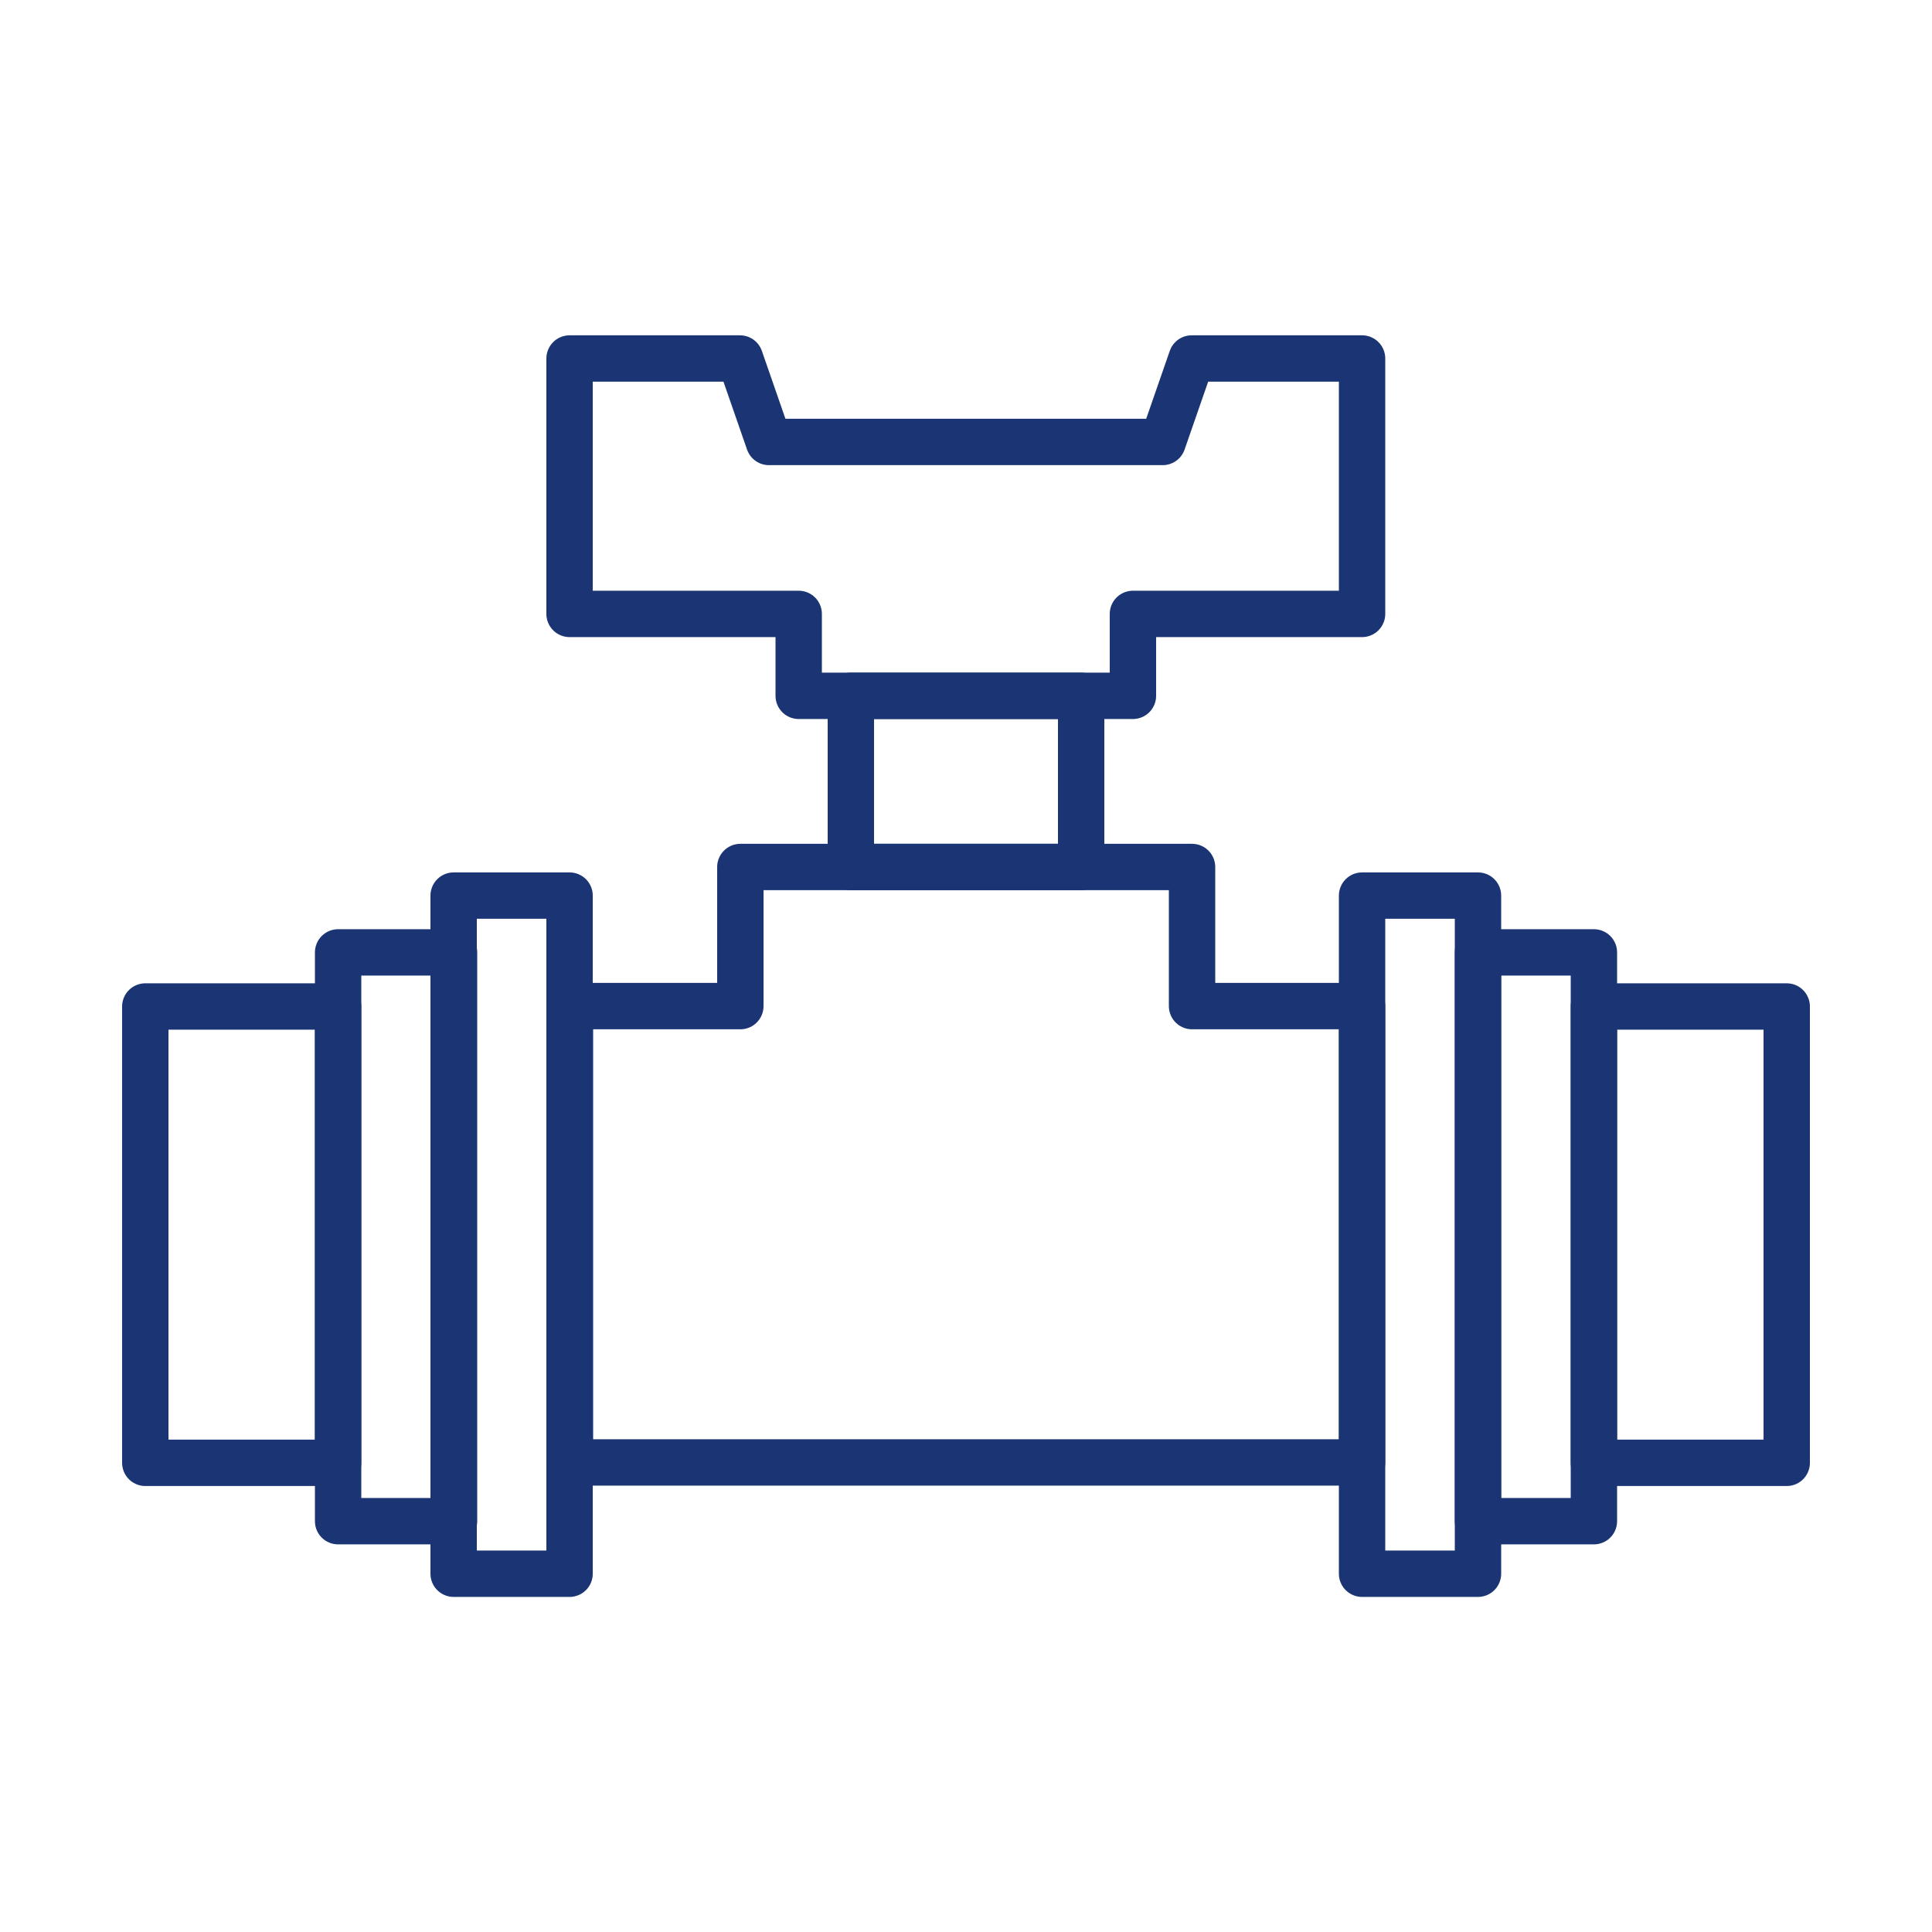
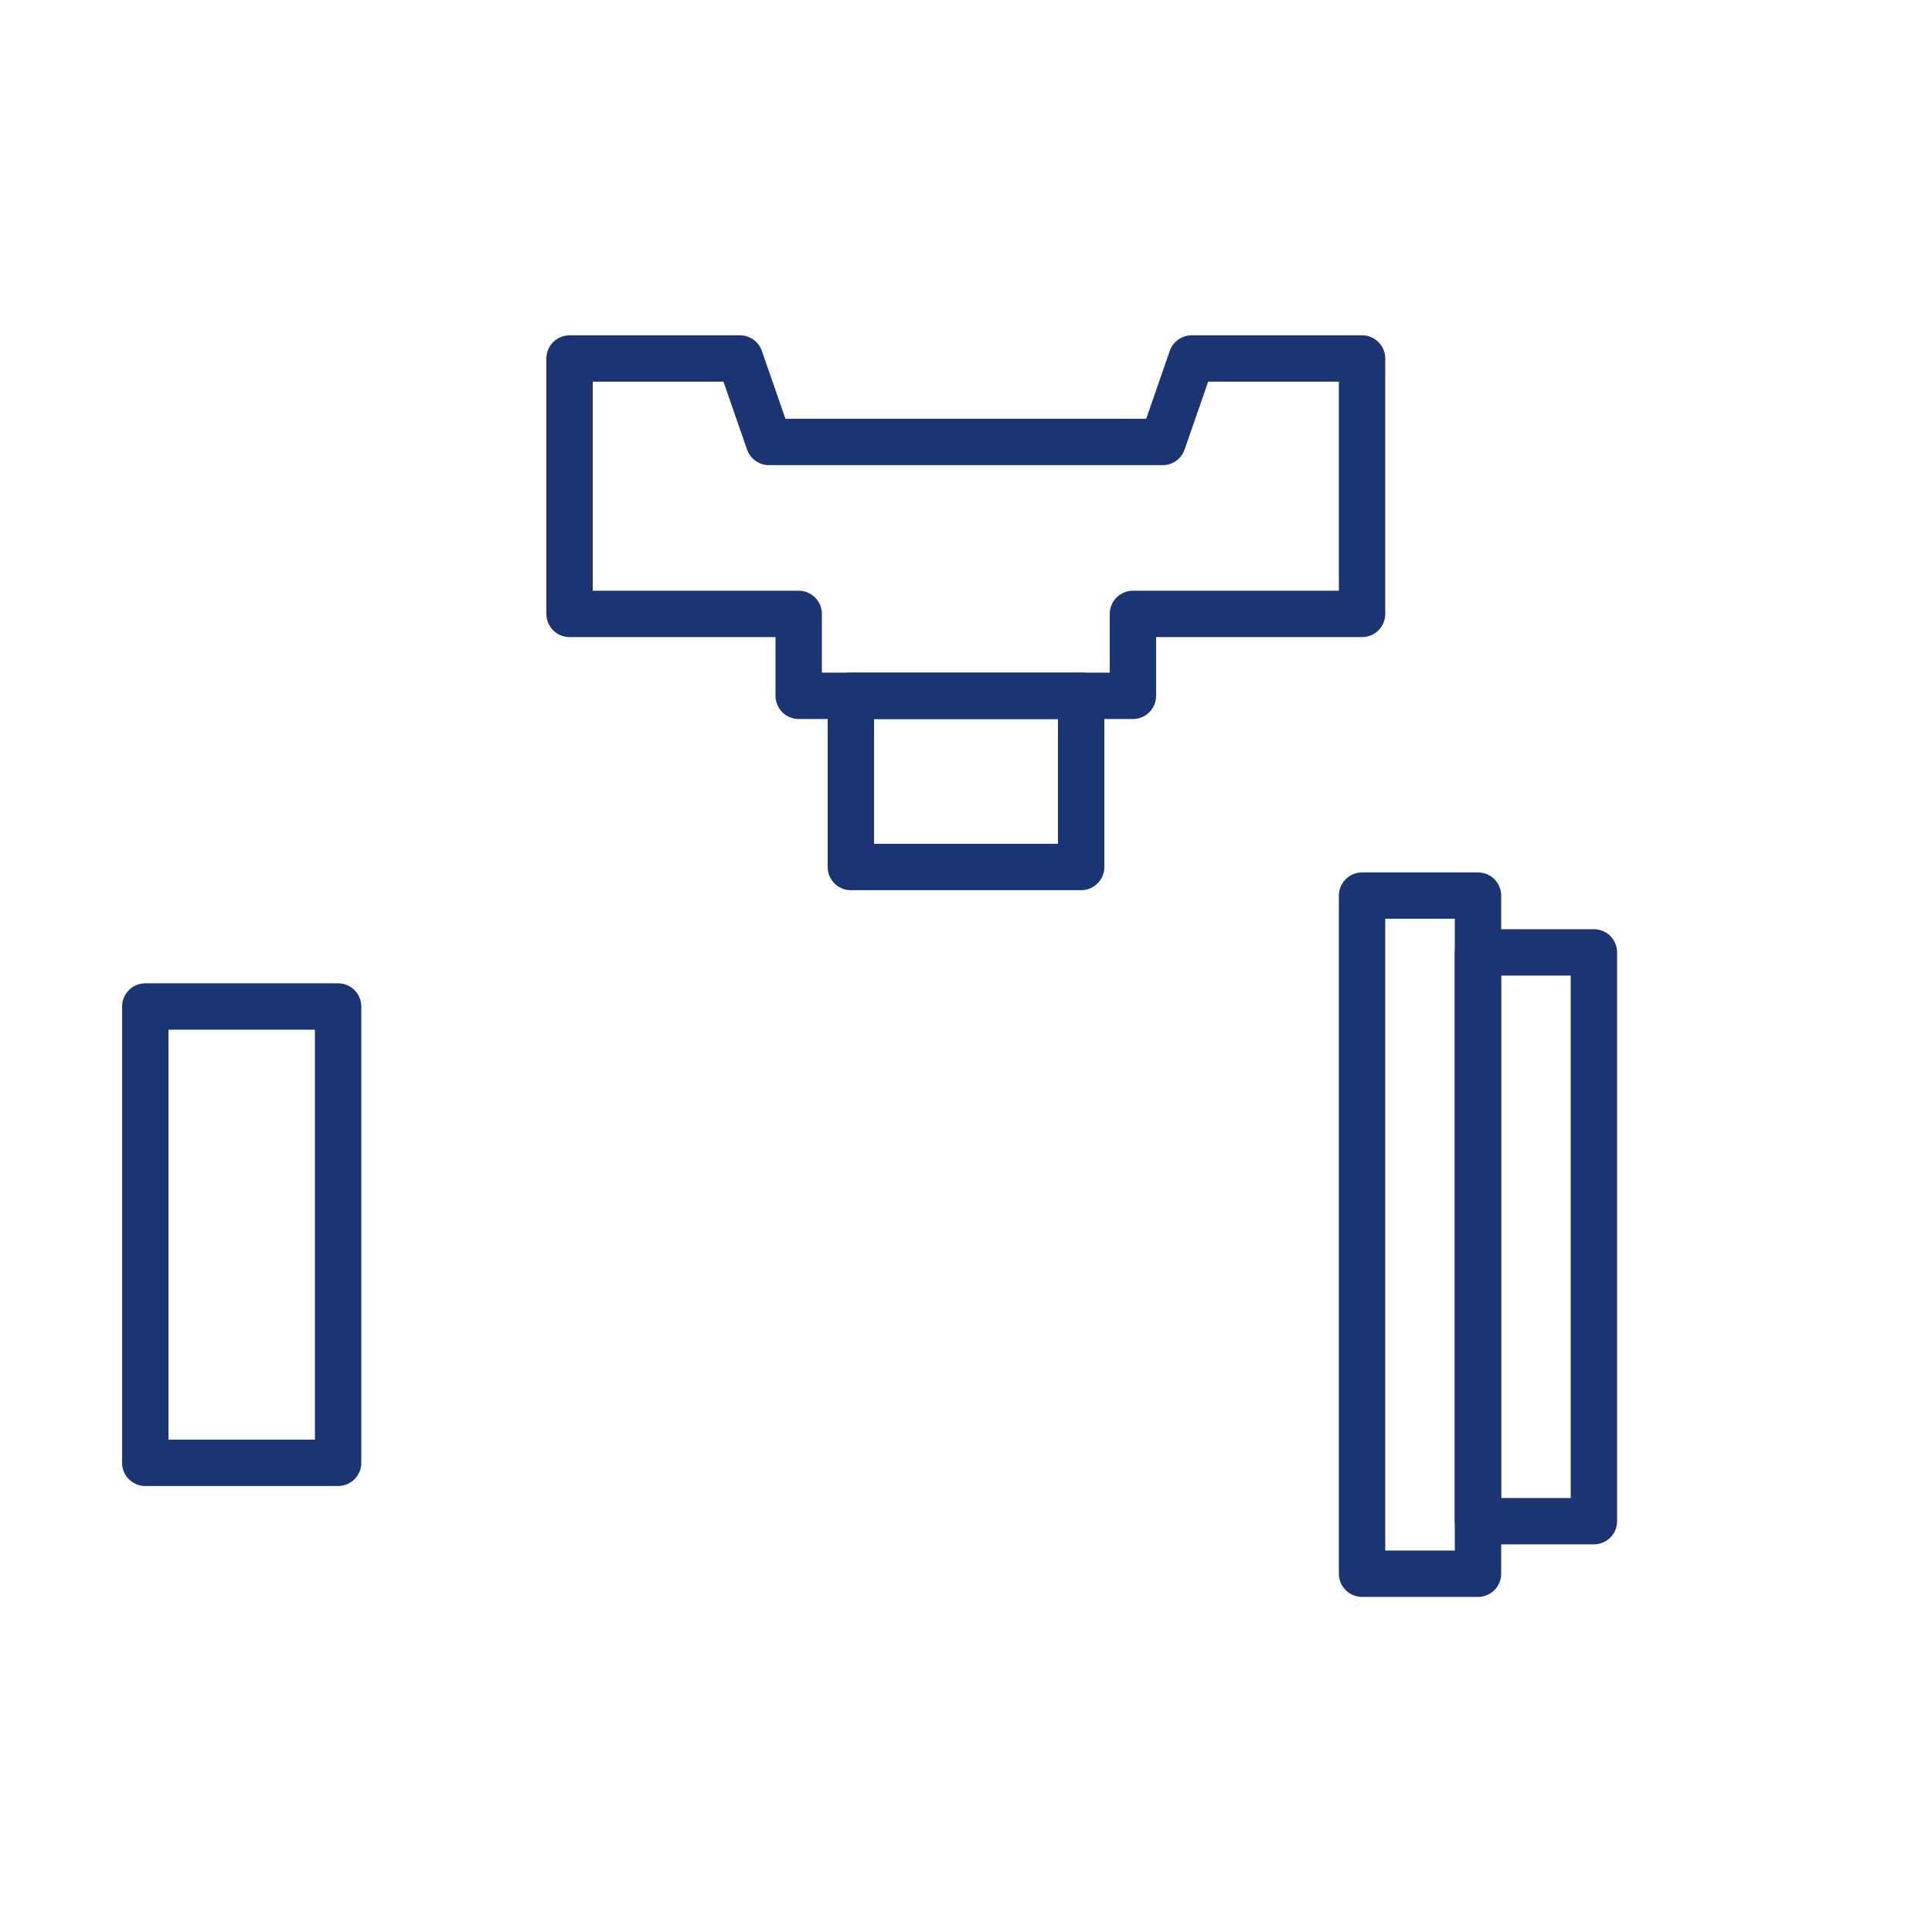
<svg xmlns="http://www.w3.org/2000/svg" version="1.1" id="Livello_1" x="0px" y="0px" viewBox="0 0 500 500" style="enable-background:new 0 0 500 500;" xml:space="preserve">
  <style type="text/css">
	.st0{fill:none;stroke:#1A3474;stroke-width:12;stroke-linejoin:round;}
</style>
  <g id="Prodotti" transform="translate(-121.998 -564.92)">
-     <rect id="Rettangolo_56" x="534.5" y="825.4" class="st0" width="49.9" height="118.1" />
    <rect id="Rettangolo_57" x="504.5" y="811.4" class="st0" width="30" height="147.2" />
    <rect id="Rettangolo_58" x="474.5" y="796.7" class="st0" width="30" height="175.5" />
    <rect id="Rettangolo_59" x="159.6" y="825.4" class="st0" width="49.9" height="118.1" />
-     <rect id="Rettangolo_60" x="209.5" y="811.4" class="st0" width="30" height="147.2" />
-     <rect id="Rettangolo_61" x="239.4" y="796.7" class="st0" width="30" height="175.5" />
-     <path id="Tracciato_532" class="st0" d="M474.5,825.3v118.1H269.5V825.3h44.1v-36h116.9v36H474.5z" />
    <rect id="Rettangolo_62" x="342.2" y="745" class="st0" width="59.6" height="44.3" />
    <path id="Tracciato_533" class="st0" d="M474.5,657.7v66.1h-59.3V745h-86.5v-21.2h-59.3v-66.1h44.1l7.5,21.6h101.9l7.5-21.6H474.5z   " />
  </g>
</svg>